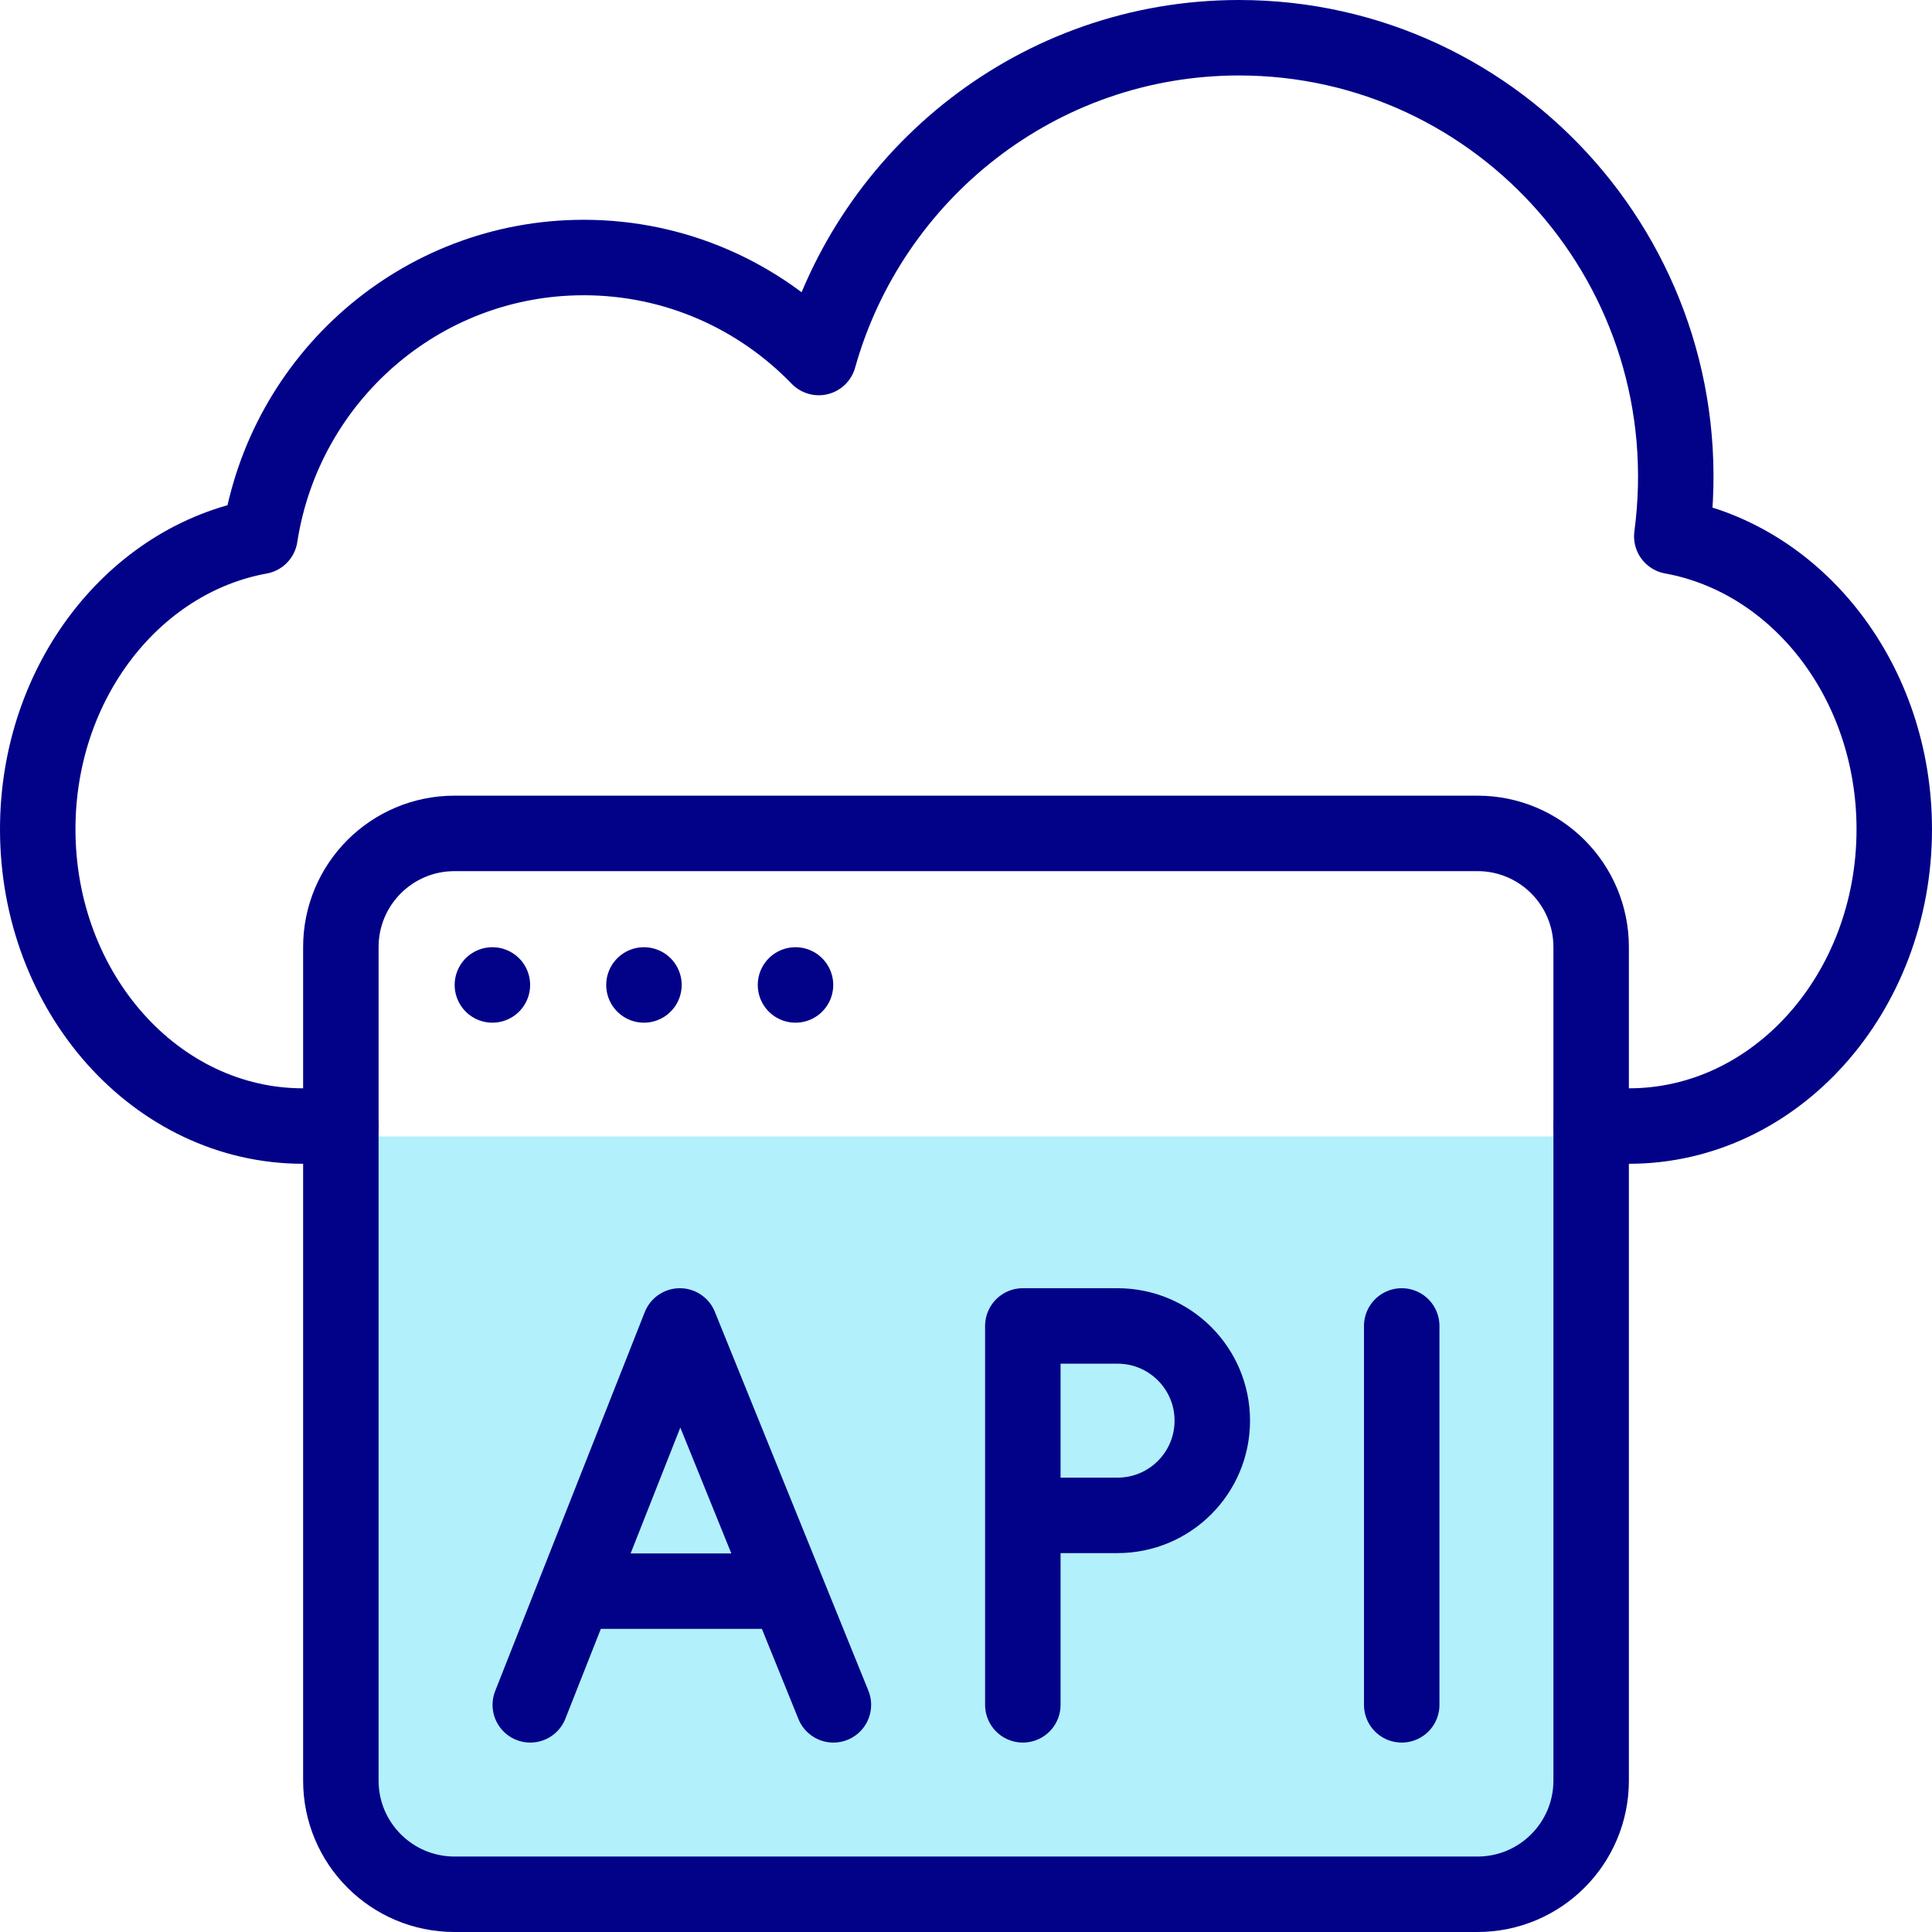
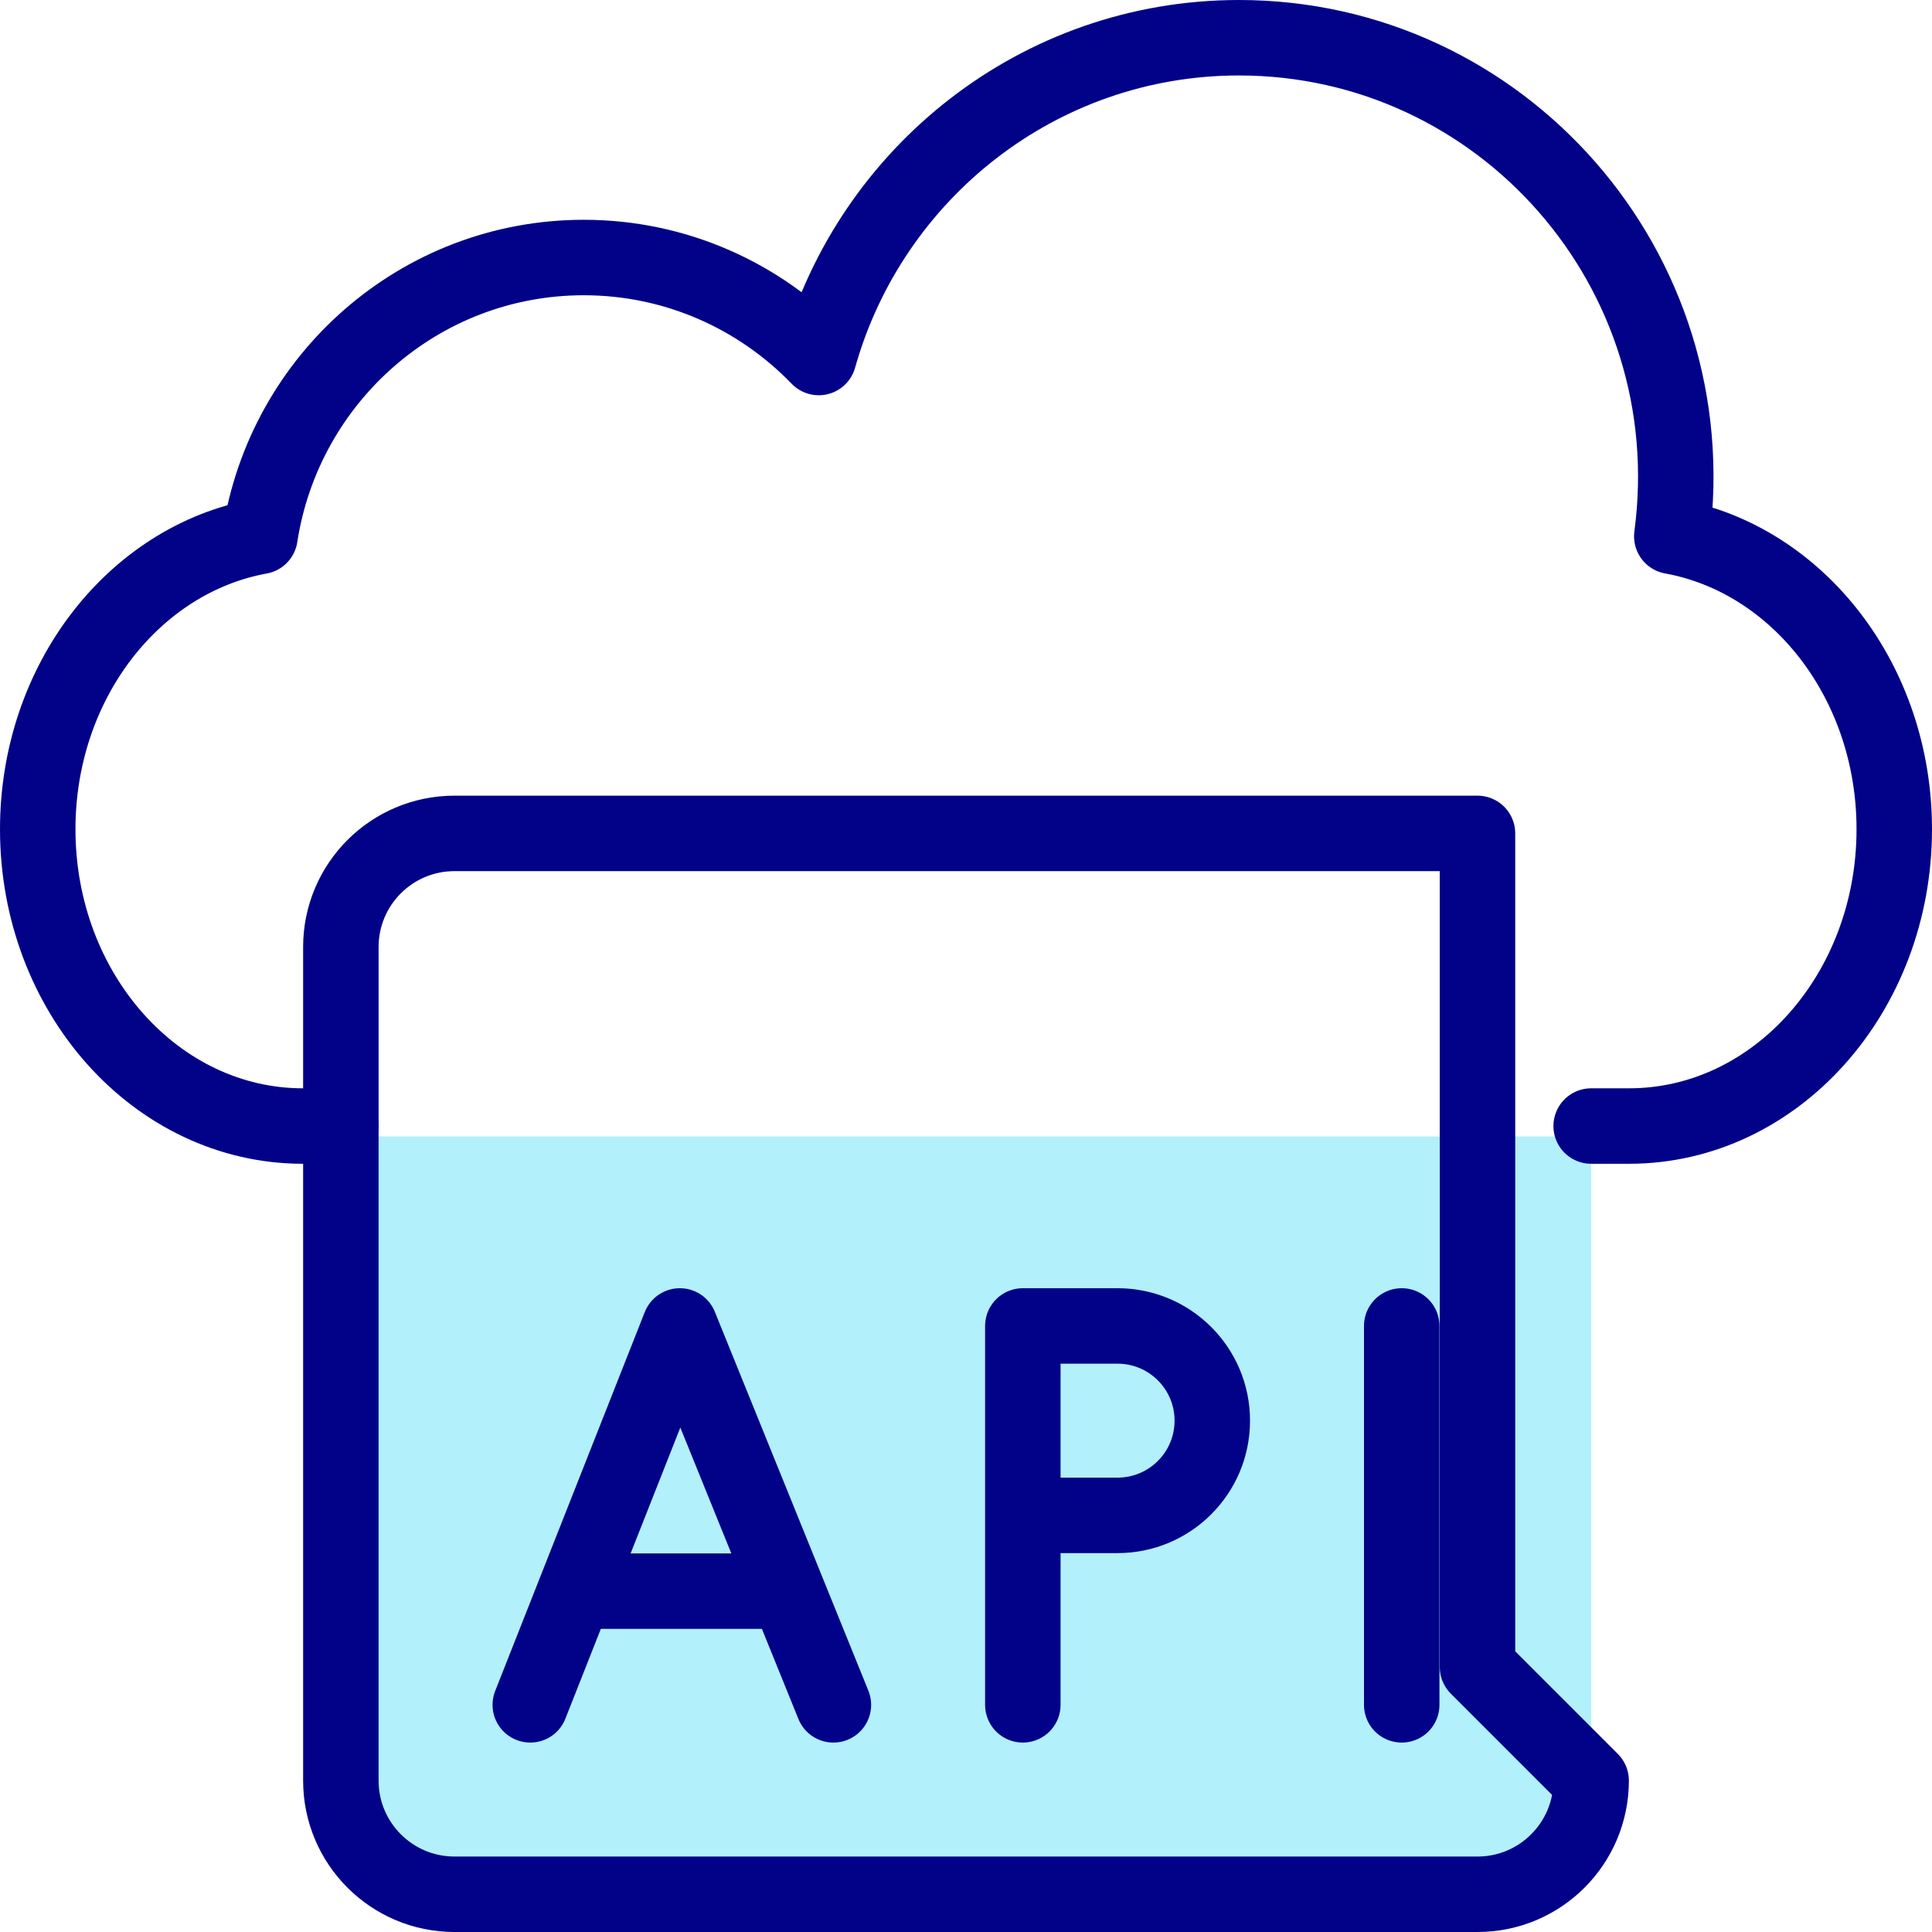
<svg xmlns="http://www.w3.org/2000/svg" version="1.1" width="512" height="512" x="0" y="0" viewBox="0 0 512 512" style="enable-background:new 0 0 512 512" xml:space="preserve" class="">
  <g>
-     <path d="M130.49 261.021h0M170.653 261.021h0M210.816 261.021h0" style="stroke-width:20;stroke-linecap:round;stroke-linejoin:round;stroke-miterlimit:10;" fill="none" stroke="#020288" stroke-width="20" stroke-linecap="round" stroke-linejoin="round" stroke-miterlimit="10" data-original="#020288" />
    <path d="M421.67 301.18v170.7c0 16.63-13.48 30.12-30.12 30.12h-271.1c-16.64 0-30.12-13.49-30.12-30.12v-170.7h331.34z" style="" fill="#b2f0fb" data-original="#e2c4ff" class="" opacity="1" />
-     <path d="M421.67 471.88c0 16.63-13.48 30.12-30.12 30.12h-271.1c-16.64 0-30.12-13.49-30.12-30.12v-220.9c0-16.64 13.48-30.12 30.12-30.12h271.1c16.64 0 30.12 13.48 30.12 30.12v220.9z" style="stroke-width:20;stroke-linecap:round;stroke-linejoin:round;stroke-miterlimit:10;" fill="none" stroke="#020288" stroke-width="20" stroke-linecap="round" stroke-linejoin="round" stroke-miterlimit="10" data-original="#020288" />
+     <path d="M421.67 471.88c0 16.63-13.48 30.12-30.12 30.12h-271.1c-16.64 0-30.12-13.49-30.12-30.12v-220.9c0-16.64 13.48-30.12 30.12-30.12h271.1v220.9z" style="stroke-width:20;stroke-linecap:round;stroke-linejoin:round;stroke-miterlimit:10;" fill="none" stroke="#020288" stroke-width="20" stroke-linecap="round" stroke-linejoin="round" stroke-miterlimit="10" data-original="#020288" />
    <path d="m140.53 451.8 39.64-100.41 40.69 100.41M208.65 421.67h-56.23M271.06 401.59v50.21M271.06 401.59h25.1c13.87 0 25.11-11.24 25.11-25.1 0-13.861-11.231-25.1-25.11-25.1h-25.1v50.2zM371.47 351.39V451.8M90.326 298.413H80.285C41.468 298.413 10 263.19 10 219.763c0-39.108 25.504-71.54 58.899-77.616 6.437-41.869 42.402-73.9 85.799-73.9 24.429 0 46.499 10.162 62.283 26.498C230.707 45.846 275.359 10 328.353 10c69.486 0 124.096 61.449 114.688 132.127C476.467 148.202 502 180.634 502 219.763c0 43.427-31.468 78.65-70.285 78.65h-10.041" style="stroke-width:20;stroke-linecap:round;stroke-linejoin:round;stroke-miterlimit:10;" fill="none" stroke="#020288" stroke-width="20" stroke-linecap="round" stroke-linejoin="round" stroke-miterlimit="10" data-original="#020288" />
  </g>
</svg>